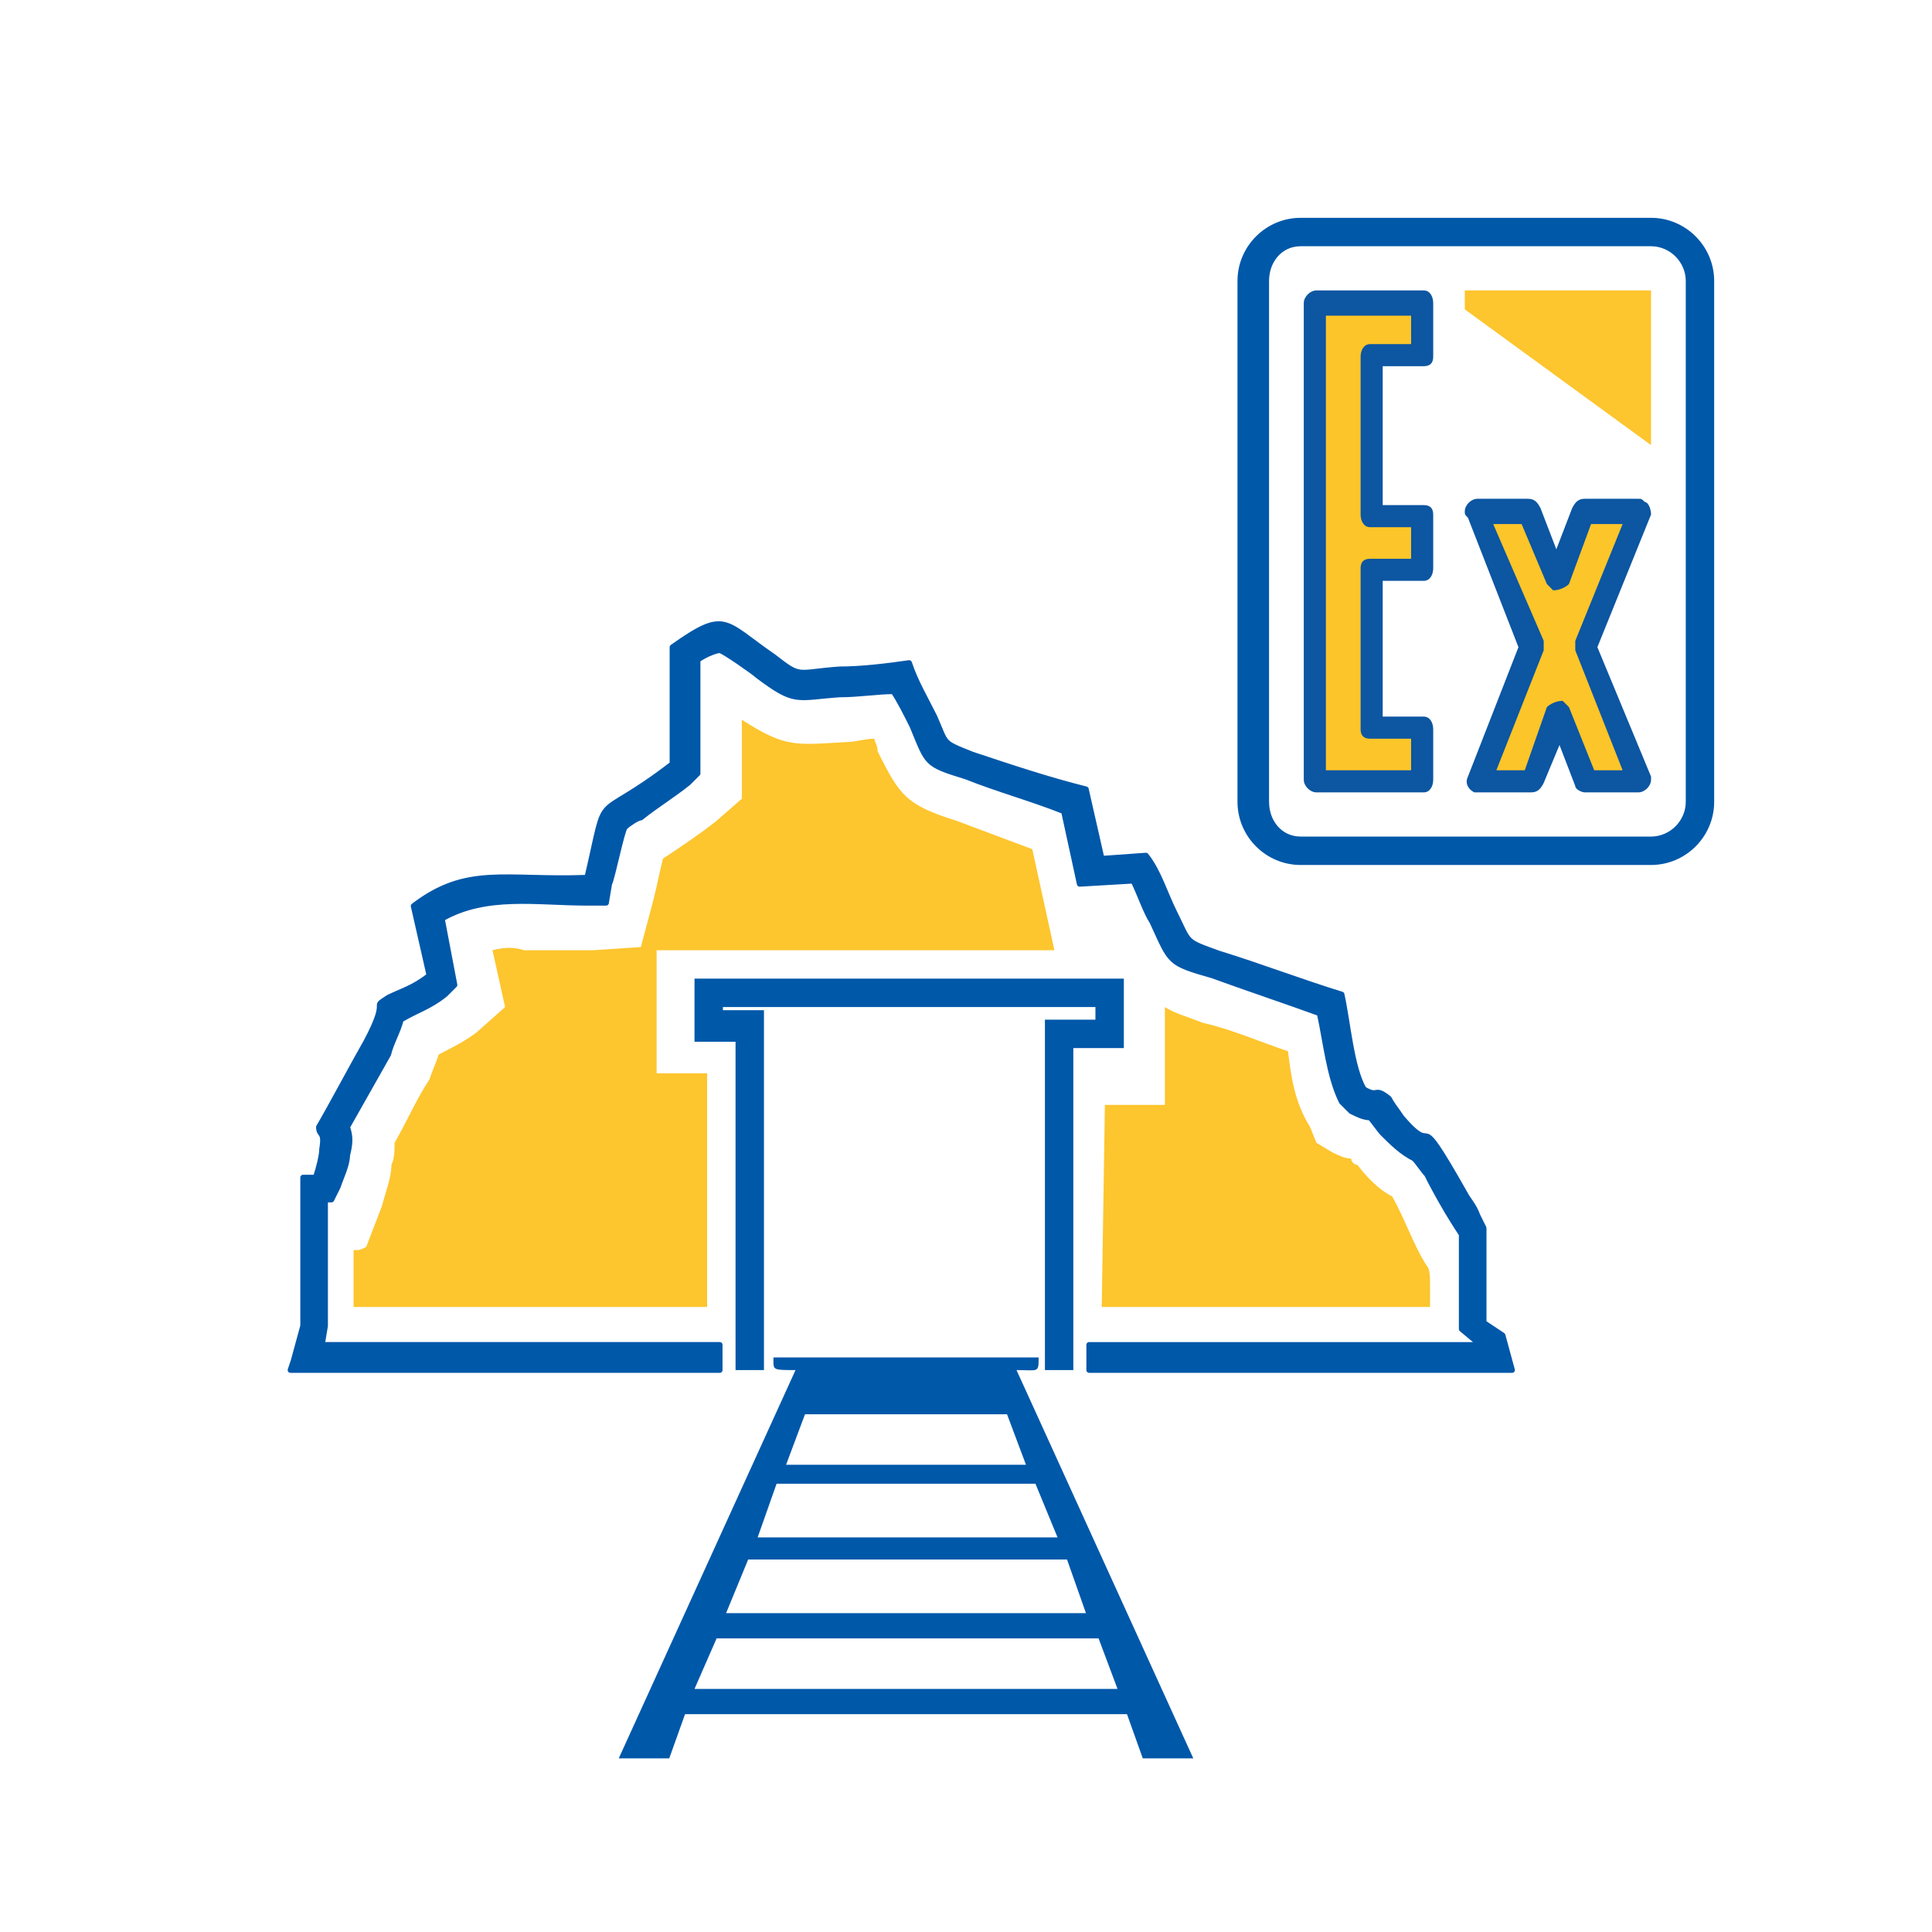
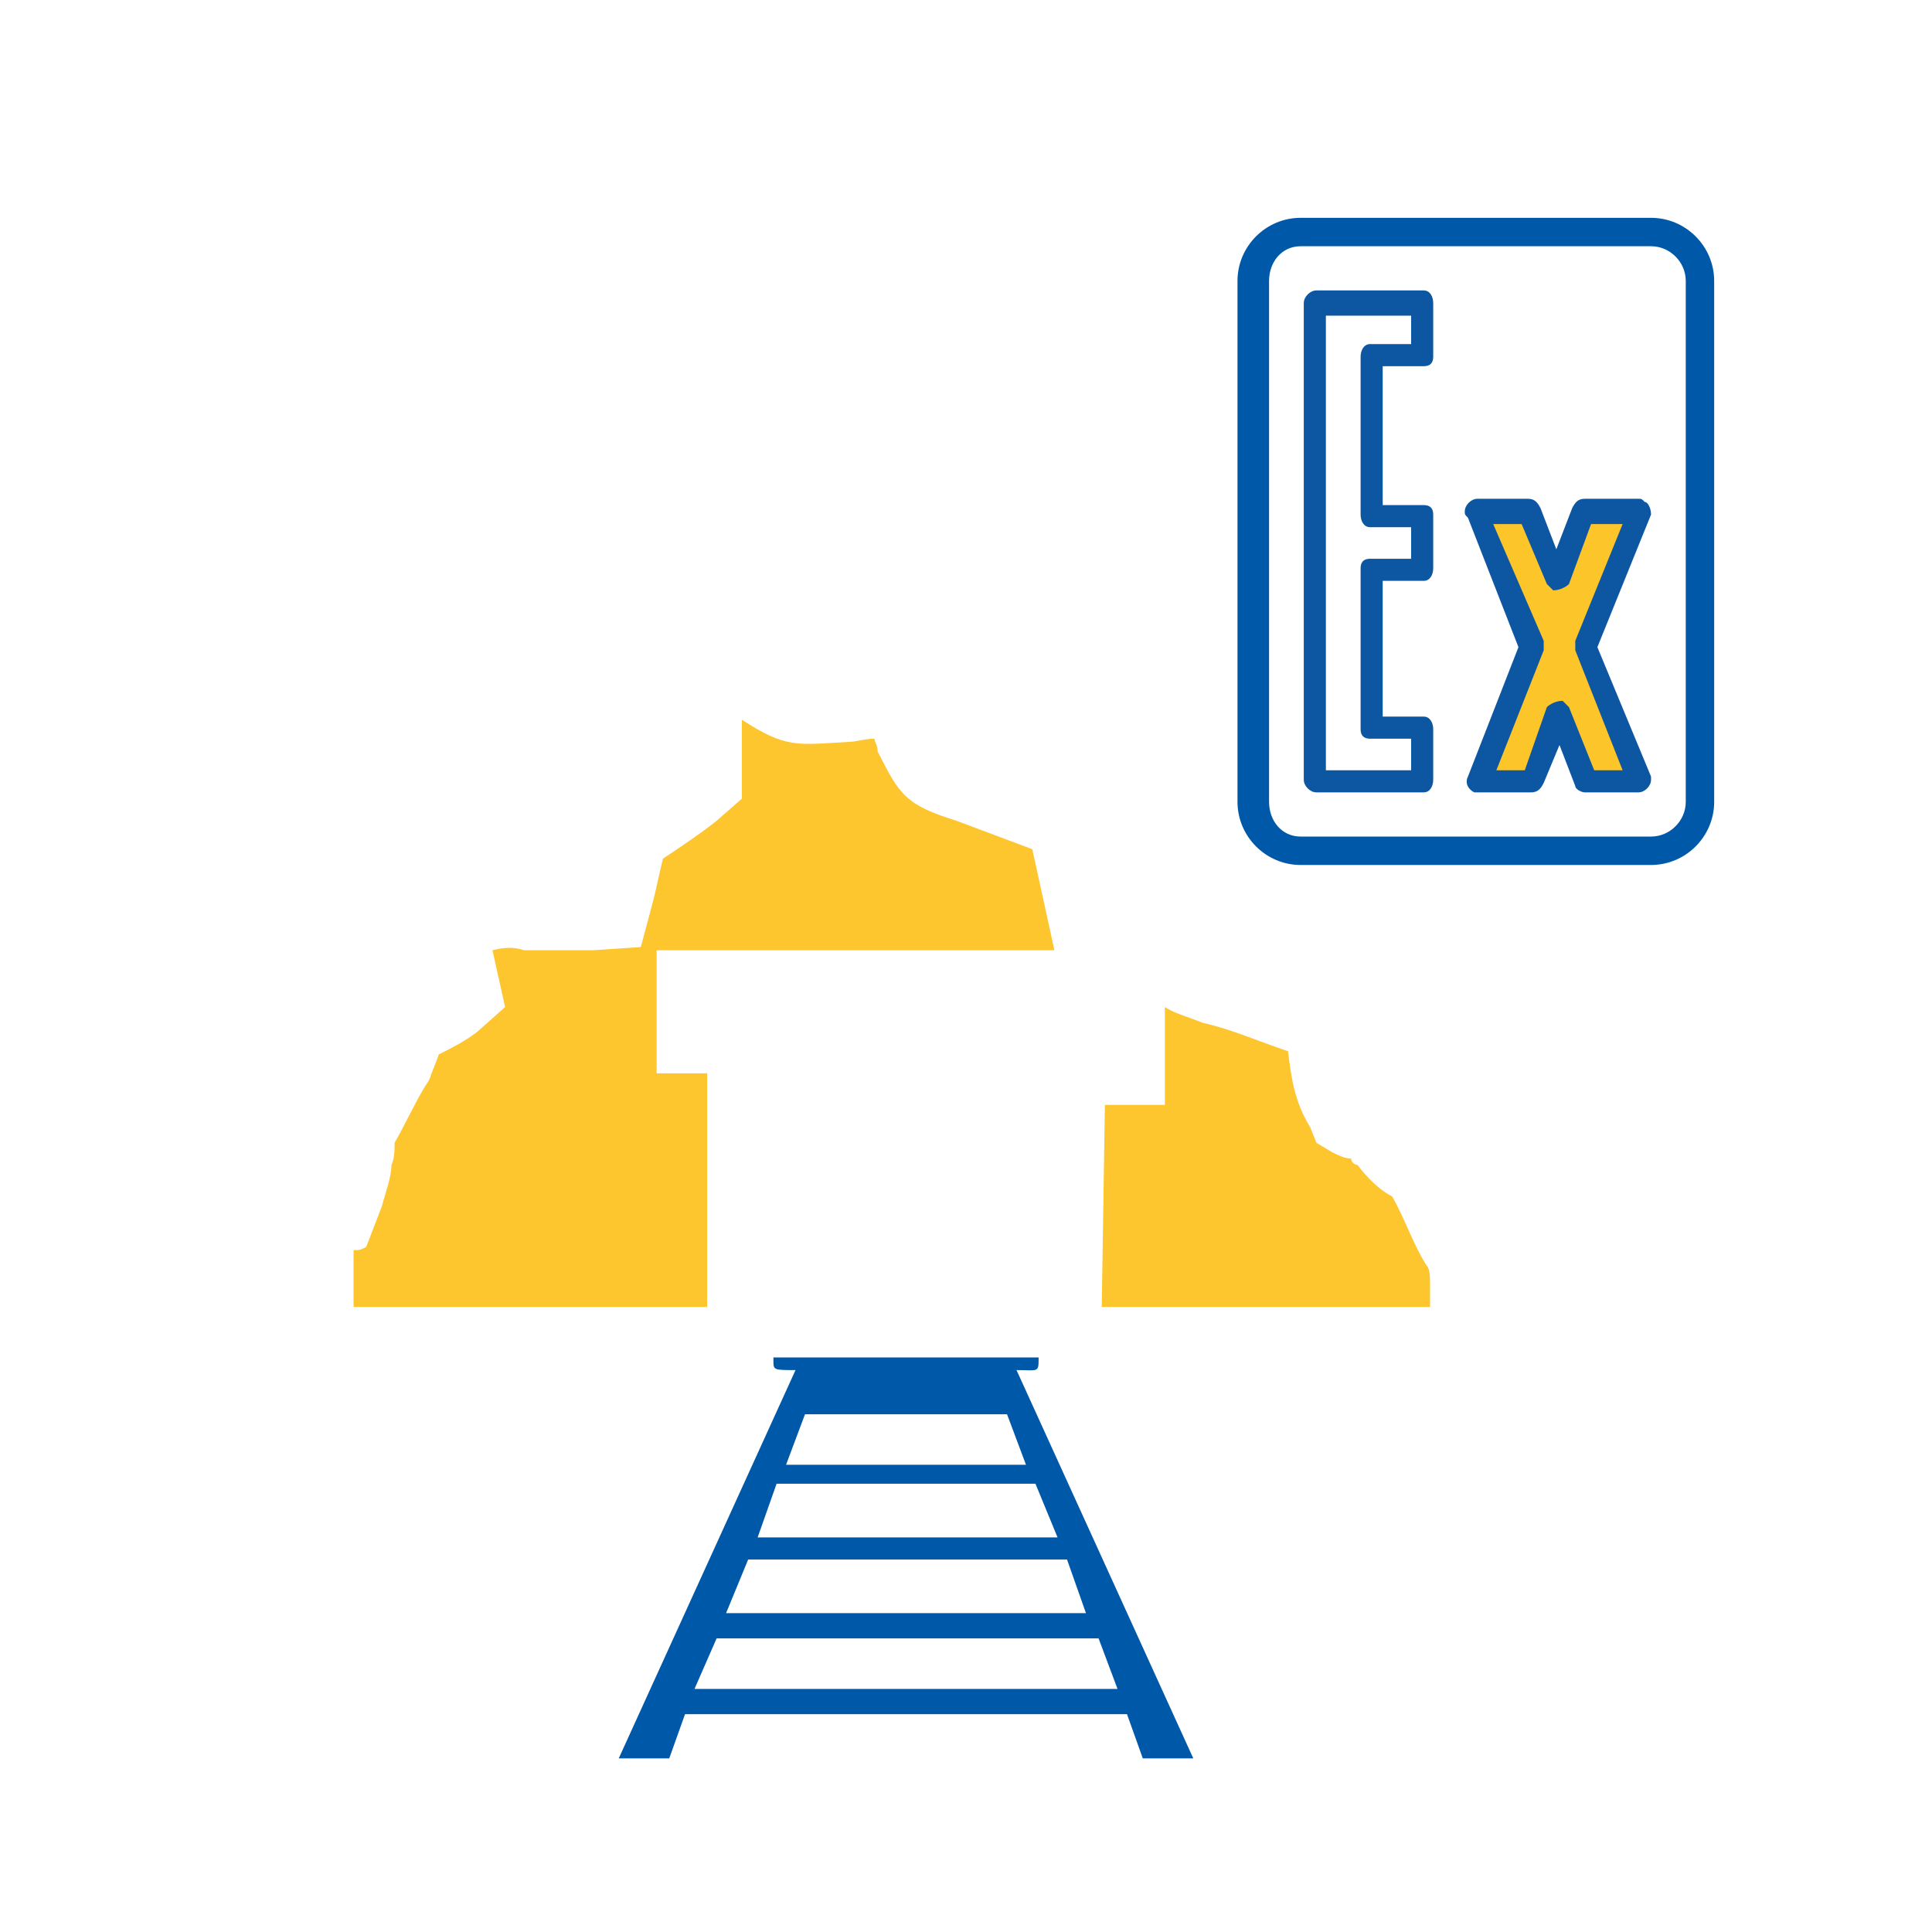
<svg xmlns="http://www.w3.org/2000/svg" xml:space="preserve" width="26.672mm" height="26.672mm" version="1.1" style="shape-rendering:geometricPrecision; text-rendering:geometricPrecision; image-rendering:optimizeQuality; fill-rule:evenodd; clip-rule:evenodd" viewBox="0 0 612 612">
  <defs>
    <style type="text/css">
   
    .str0 {stroke:#0058A9;stroke-width:1.747;stroke-linecap:round;stroke-linejoin:round}
    .fil0 {fill:none}
    .fil4 {fill:#0058A9}
    .fil1 {fill:#0058A9}
    .fil5 {fill:#FDC52E}
    .fil6 {fill:#FDC52E}
    .fil2 {fill:#FCC529;fill-rule:nonzero}
    .fil3 {fill:#0C56A2;fill-rule:nonzero}
    .fil7 {fill:#0058A9;fill-rule:nonzero}
   
  </style>
  </defs>
  <g id="Слой_x0020_1">
-     <rect class="fil0" width="612" height="612" />
    <path class="fil1" d="M245 431c0,3 0,3 7,3l-56 123 16 0 5 -14 140 0 5 14 16 0 -56 -123c7,0 7,1 7,-4l-84 0 0 1zm4 33l76 0 -6 -16 -64 0 -6 16zm-9 23l95 0 -7 -17 -82 0 -6 17zm-10 24l5 0 105 0 4 0 -6 -17 -101 0 -7 17zm-10 24l134 0 -6 -16 -116 0 -5 0 -7 16z" />
    <polygon class="fil2" points="468,162 485,205 468,247 485,247 494,226 502,247 519,247 502,205 519,162 502,162 494,183 484,162 " />
    <path class="fil3" d="M473 166l16 37c0,1 0,2 0,3l0 0 -15 38 9 0 7 -20c1,-1 3,-2 5,-2 1,1 2,2 2,2l0 0 8 20 9 0 -15 -38c0,-1 0,-2 0,-3l15 -37 -10 0 -7 19c-1,1 -3,2 -5,2 -1,-1 -1,-1 -2,-2l-8 -19 -9 0zm8 39l-16 -41c-1,-1 -1,-1 -1,-2 0,-2 2,-4 4,-4l16 0 0 0c2,0 3,1 4,3l5 13 5 -13c1,-2 2,-3 4,-3l17 0 0 0c1,0 1,0 2,1 1,0 2,2 2,4l-17 42 17 41c0,0 0,1 0,1 0,2 -2,4 -4,4l-17 0 0 0c-1,0 -3,-1 -3,-2l-5 -13 -5 12c-1,2 -2,3 -4,3l-17 0 0 0c0,0 -1,0 -1,0 -2,-1 -3,-3 -2,-5l16 -41z" />
-     <polygon class="fil2" points="434,113 451,113 451,96 417,96 417,247 451,247 451,231 434,231 434,180 451,180 451,163 434,163 " />
    <path class="fil3" d="M434 109l13 0 0 -9 -27 0 0 144 27 0 0 -10 -13 0c-2,0 -3,-1 -3,-3l0 -51c0,-2 1,-3 3,-3l13 0 0 -10 -13 0c-2,0 -3,-2 -3,-4l0 -50c0,-2 1,-4 3,-4zm17 7l-13 0 0 44 13 0c2,0 3,1 3,3l0 17c0,2 -1,4 -3,4l-13 0 0 43 13 0c2,0 3,2 3,4l0 16c0,2 -1,4 -3,4l-34 0c-2,0 -4,-2 -4,-4l0 -151c0,-2 2,-4 4,-4l34 0c2,0 3,2 3,4l0 17c0,2 -1,3 -3,3z" />
    <path class="fil4" d="M543 89l0 165c0,11 -9,20 -20,20l-111 0c-11,0 -20,-9 -20,-20l0 -165c0,-11 9,-20 20,-20l111 0c11,0 20,9 20,20zm-141 0l0 165c0,6 4,11 10,11l111 0c6,0 11,-5 11,-11l0 -165c0,-6 -5,-11 -11,-11l-111 0c-6,0 -10,5 -10,11z" />
-     <polygon class="fil5" points="523,141 464,98 464,92 523,92 " />
    <path class="fil6" d="M441 379c-4,-2 -8,-6 -11,-10 -1,0 -2,-1 -2,-2 -2,0 -4,-1 -6,-2l-5 -3 -2 -5c-5,-8 -6,-16 -7,-24 -9,-3 -18,-7 -27,-9 -5,-2 -9,-3 -12,-5l0 31 -19 0 -1 64 104 0 0 -7c0,-2 0,-5 -1,-6 -4,-6 -7,-15 -11,-22zm-107 -78l-7 -32c-8,-3 -16,-6 -24,-9 -16,-5 -18,-8 -25,-22 0,-2 -1,-3 -1,-4 -3,0 -6,1 -8,1 -17,1 -20,2 -34,-7l0 25 -8 7c-5,4 -11,8 -17,12 -1,4 -2,9 -3,13l-4 15 -15 1c-8,0 -15,0 -22,0 -3,-1 -6,-1 -10,0l4 18 -9 8c-4,3 -8,5 -12,7 -1,3 -2,5 -3,8 -4,6 -7,13 -11,20 0,2 0,5 -1,7 0,4 -2,9 -3,13l-5 13c-2,1 -2,1 -4,1l0 18 112 0 0 -74 -16 0 0 -39 126 0z" />
-     <path class="fil1 str0" d="M103 380l0 40 -1 6 126 0 0 8 -136 0 1 -3 3 -11 0 -39 0 0 0 -8c1,0 2,0 4,0 1,-3 2,-7 2,-9 1,-6 -1,-4 -1,-7 3,-5 11,-20 15,-27 8,-15 1,-10 7,-14 4,-2 8,-3 13,-7l-5 -22c17,-13 29,-8 55,-9 7,-30 1,-16 27,-36l0 -37c17,-12 16,-8 32,3 9,7 7,5 21,4 7,0 15,-1 22,-2 2,6 5,11 8,17 4,9 2,8 12,12 12,4 24,8 36,11l5 22 14 -1c4,5 6,12 9,18 5,10 3,9 14,13 13,4 26,9 39,13 2,9 3,23 7,30 5,3 3,-1 8,3 1,2 2,3 4,6 12,14 3,-6 20,24 1,2 3,4 4,7l2 4 0 30 6 4 3 11 -11 0 0 0 -123 0 0 -8 124 0 -6 -5 0 -30c-4,-6 -8,-13 -11,-19 -1,-1 -3,-4 -4,-5 -4,-2 -7,-5 -10,-8 -1,-1 -3,-4 -4,-5 -2,0 -4,-1 -6,-2l-2 -2 -1 -1c-4,-8 -5,-19 -7,-28 -11,-4 -23,-8 -34,-12 -14,-4 -13,-4 -19,-17 -2,-3 -4,-9 -6,-13l-17 1 -5 -23c-10,-4 -21,-7 -31,-11 -13,-4 -12,-4 -17,-16 -2,-4 -4,-8 -6,-11 -5,0 -11,1 -17,1 -14,1 -14,3 -26,-6 -1,-1 -11,-8 -12,-8 -1,0 -4,1 -7,3l0 36 -3 3c-5,4 -10,7 -15,11 -1,0 -4,2 -5,3 -1,1 -4,16 -5,18l-1 6 -6 0c-16,0 -32,-3 -46,5l4 21 -3 3c-5,4 -9,5 -14,8 0,0 0,0 0,0 -1,4 -3,7 -4,11 -4,7 -9,16 -13,23 1,3 1,5 0,9 0,3 -2,7 -3,10l-2 4 -2 0z" />
-     <polygon class="fil7" points="233,434 233,330 224,330 220,330 220,325 220,314 220,310 224,310 352,310 356,310 356,314 356,327 356,332 352,332 340,332 340,434 331,434 331,327 331,323 336,323 347,323 347,319 229,319 229,320 238,320 242,320 242,325 242,434 " />
  </g>
</svg>